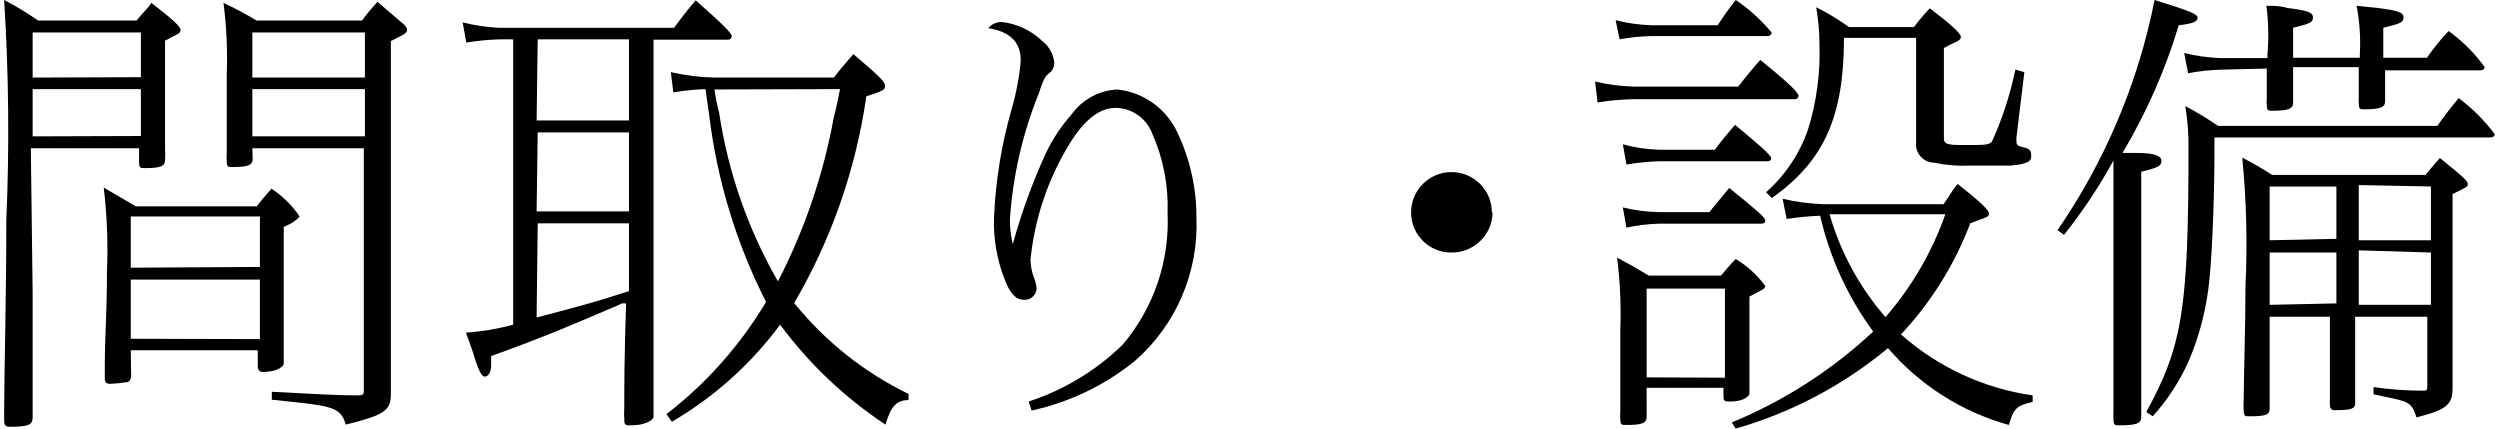
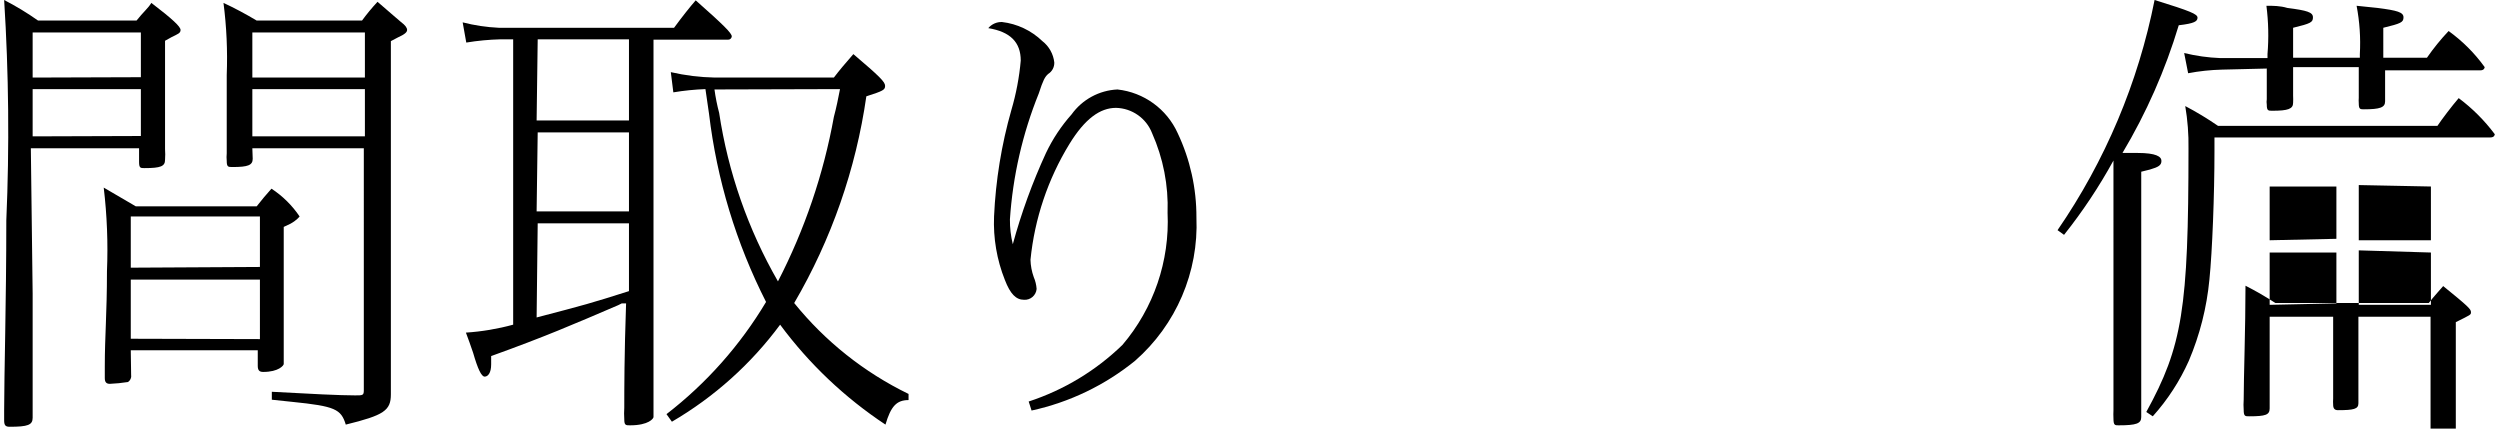
<svg xmlns="http://www.w3.org/2000/svg" version="1.1" width="70" height="12" x="0px" y="0px" viewBox="0 0 69.07 11.88" enable-background="new 0 0 69.07 11.88" xml:space="preserve">
  <g>
    <g>
      <path d="M0.79,8.14c0,1.49,0,1.49,0,3.39v0.05c0,0.2-0.13,0.25-0.64,0.25C0.03,11.83,0,11.78,0,11.65v-0.27c0-1,0.06-3,0.06-5.27    C0.148,4.074,0.128,2.034,0,0c0.326,0.168,0.64,0.358,0.94,0.57h2.73C3.85,0.34,4,0.22,4.08,0.08c0.59,0.45,0.81,0.66,0.81,0.75    s-0.07,0.11-0.25,0.2l-0.18,0.1v2c0,0.35,0,0.56,0,1c0.007,0.1,0.007,0.2,0,0.3c0,0.18-0.12,0.23-0.57,0.23    c-0.11,0-0.15,0-0.15-0.17V4.11h-3L0.79,8.14z M3.79,2.14V0.9h-3v1.25L3.79,2.14z M3.79,3.77v-1.3h-3v1.31L3.79,3.77z M3.52,10.4    c0.011,0.076-0.025,0.151-0.09,0.19c-0.166,0.026-0.333,0.043-0.5,0.05c-0.1,0-0.14-0.05-0.14-0.16s0-0.15,0-0.32    c0-0.86,0.06-1.45,0.06-2.64C2.882,6.745,2.852,5.97,2.76,5.2l0.89,0.52H7c0.1-0.13,0.29-0.36,0.41-0.49    C7.719,5.432,7.984,5.694,8.19,6c0,0-0.07,0.1-0.25,0.2L7.75,6.29v2.32c0,0.37,0,0.58,0,1.14c0,0.22,0,0.3,0,0.34    s-0.14,0.22-0.57,0.22c-0.11,0-0.15-0.05-0.15-0.17V9.71H3.51L3.52,10.4z M7.09,7.4V6H3.51v1.42L7.09,7.4z M7.09,9.4V7.75H3.51    v1.64L7.09,9.4z M6.89,4.4c0,0.18-0.13,0.23-0.56,0.23c-0.12,0-0.16,0-0.16-0.17l0,0c-0.007-0.07-0.007-0.14,0-0.21    c0-0.44,0-1.21,0-2.17c0.026-0.668-0.004-1.337-0.09-2C6.395,0.227,6.702,0.391,7,0.57h2.92c0.133-0.182,0.276-0.355,0.43-0.52    l0.44,0.38L11,0.61c0.12,0.09,0.17,0.16,0.17,0.22s-0.06,0.12-0.26,0.21l-0.19,0.1v6.75c0,1.13,0,1.67,0,2.54c0,0.3,0,0.43,0,0.5    c0,0.45-0.19,0.58-1.25,0.84c-0.13-0.43-0.3-0.51-1.48-0.63l-0.57-0.06v-0.22c1.1,0.06,1.88,0.1,2.31,0.1c0.21,0,0.24,0,0.24-0.14    V4.11H6.88L6.89,4.4z M10,0.9H6.88v1.25H10V0.9z M6.88,3.78H10V2.47H6.88V3.78z" />
      <path d="M13.76,1.09c-0.318,0.008-0.636,0.038-0.95,0.09l-0.1-0.56c0.327,0.084,0.662,0.134,1,0.15h4.86    c0.22-0.3,0.45-0.59,0.6-0.76c0.78,0.69,1,0.91,1,1c-0.005,0.055-0.054,0.095-0.109,0.09c0,0-0.001,0-0.001,0H18v7.06    c0,1.29,0,2.15,0,3.06c0,0.23,0,0.3,0,0.34s-0.13,0.23-0.65,0.23c-0.12,0-0.16,0-0.16-0.17l0,0c-0.007-0.107-0.007-0.213,0-0.32    c0-0.5,0-1.46,0.05-2.89h-0.12l-0.1,0.05C15.76,9,15,9.33,13.5,9.87v0.23c0,0.24-0.09,0.34-0.18,0.34S13.13,10.23,13,9.78    c-0.07-0.2-0.13-0.38-0.2-0.56c0.443-0.029,0.882-0.103,1.31-0.22V1.09H13.76z M14.76,3.34h2.56V1.09h-2.53L14.76,3.34z     M14.76,5.86h2.56V3.67h-2.53L14.76,5.86z M14.76,8.8c1.34-0.35,1.49-0.39,2.56-0.73V6.19h-2.53L14.76,8.8z M18.36,11.48    c1.107-0.854,2.043-1.909,2.76-3.11c-0.829-1.63-1.363-3.394-1.58-5.21l-0.1-0.69c-0.298,0.011-0.596,0.041-0.89,0.09L18.48,2    c0.4,0.092,0.809,0.142,1.22,0.15H23c0.15-0.2,0.34-0.42,0.54-0.65c0.73,0.62,0.88,0.77,0.88,0.88s-0.05,0.14-0.52,0.29    c-0.29,2.021-0.97,3.967-2,5.73c0.859,1.063,1.941,1.923,3.17,2.52v0.17c-0.33,0-0.49,0.17-0.64,0.68    c-1.127-0.746-2.116-1.683-2.92-2.77c-0.807,1.091-1.828,2.006-3,2.69L18.36,11.48z M19.69,2.48c0.03,0.219,0.073,0.436,0.13,0.65    c0.248,1.644,0.801,3.228,1.63,4.67c0.74-1.435,1.263-2.971,1.55-4.56c0.07-0.26,0.12-0.51,0.17-0.77L19.69,2.48z" />
      <path d="M28.4,11.13c0.975-0.319,1.864-0.856,2.6-1.57c0.865-1.017,1.312-2.326,1.25-3.66c0.027-0.76-0.121-1.516-0.43-2.21    c-0.161-0.414-0.556-0.69-1-0.7c-0.44,0-0.86,0.3-1.29,1c-0.597,0.975-0.966,2.072-1.08,3.21c0.004,0.164,0.035,0.326,0.09,0.48    c0.045,0.105,0.072,0.216,0.08,0.33c-0.016,0.178-0.171,0.312-0.35,0.3c-0.22,0-0.38-0.16-0.53-0.55    c-0.223-0.559-0.325-1.159-0.3-1.76c0.045-0.999,0.206-1.989,0.48-2.95c0.132-0.447,0.219-0.906,0.26-1.37    c0-0.51-0.29-0.8-0.9-0.9c0.094-0.112,0.234-0.174,0.38-0.17c0.421,0.049,0.815,0.236,1.12,0.53    c0.185,0.144,0.304,0.357,0.33,0.59c0.005,0.129-0.06,0.252-0.17,0.32c-0.09,0.08-0.14,0.17-0.26,0.54    c-0.45,1.114-0.72,2.292-0.8,3.49c-0.002,0.232,0.024,0.464,0.08,0.69c0.236-0.867,0.544-1.714,0.92-2.53    c0.185-0.389,0.424-0.749,0.71-1.07c0.296-0.412,0.764-0.666,1.27-0.69c0.732,0.08,1.367,0.54,1.67,1.21    c0.346,0.731,0.523,1.531,0.52,2.34c0.064,1.512-0.562,2.972-1.7,3.97c-0.835,0.678-1.818,1.151-2.87,1.38L28.4,11.13z" />
-       <path d="M41.26,5.9c-0.016,0.608-0.511,1.095-1.12,1.1C39.527,7.017,39.017,6.533,39,5.92c0-0.01,0-0.02,0-0.03    c0-0.619,0.501-1.12,1.12-1.12c0.619,0,1.12,0.501,1.12,1.12L41.26,5.9z" />
-       <path d="M44.1,2.26c0.351,0.083,0.709,0.13,1.07,0.14h2.9c0.19-0.25,0.44-0.55,0.61-0.74c0.71,0.58,1.06,0.89,1.06,1    c-0.005,0.055-0.054,0.095-0.109,0.09c0,0-0.001,0-0.001,0h-4.46c-0.335,0.005-0.669,0.035-1,0.09L44.1,2.26z M44.67,0.56    c0.327,0.083,0.663,0.13,1,0.14h1.83C47.654,0.458,47.821,0.224,48,0c0.376,0.253,0.713,0.56,1,0.91    C48.988,0.958,48.949,0.993,48.9,1h-3.21c-0.305,0.004-0.61,0.034-0.91,0.09L44.67,0.56z M45.53,11.56c0,0.17-0.13,0.22-0.56,0.22    c-0.13,0-0.17,0-0.17-0.15V11.6c-0.007-0.07-0.007-0.14,0-0.21c0-0.44,0-1.25,0-2.25c0.025-0.668-0.005-1.337-0.09-2    c0.32,0.17,0.55,0.3,0.88,0.5h2c0.129-0.16,0.265-0.314,0.41-0.46c0.321,0.192,0.6,0.447,0.82,0.75c0,0.05-0.06,0.1-0.25,0.19    l-0.19,0.1v1.62c0,0.27,0,0.48,0,0.82c0,0.14,0,0.2,0,0.25s-0.13,0.22-0.53,0.22c-0.15,0-0.19,0-0.19-0.16v-0.22h-2.13V11.56z     M44.87,4c0.326,0.09,0.662,0.141,1,0.15h1.55c0.21-0.28,0.38-0.48,0.56-0.69c0.65,0.54,1,0.84,1,0.92s-0.05,0.09-0.12,0.09h-2.98    c-0.305,0.009-0.609,0.04-0.91,0.09L44.87,4z M44.87,5.75c0.328,0.08,0.663,0.123,1,0.13h1.4c0.13-0.17,0.29-0.35,0.55-0.67    c0.73,0.59,1,0.82,1,0.9S48.76,6.2,48.7,6.2h-2.83c-0.303,0.009-0.604,0.046-0.9,0.11L44.87,5.75z M47.7,10.47V8h-2.17v2.46    L47.7,10.47z M47.89,11.71c1.448-0.597,2.776-1.451,3.92-2.52c-0.705-0.958-1.205-2.051-1.47-3.21    c-0.311,0.013-0.622,0.043-0.93,0.09L49.3,5.51c0.371,0.087,0.749,0.137,1.13,0.15h3.33l0.13-0.19    c0.078-0.13,0.164-0.253,0.26-0.37c0.64,0.5,0.87,0.73,0.87,0.82s-0.09,0.11-0.31,0.19L54.5,6.19    c-0.432,1.142-1.085,2.189-1.92,3.08c1.025,0.908,2.294,1.496,3.65,1.69v0.18c-0.45,0.11-0.52,0.17-0.66,0.64    c-1.303-0.362-2.469-1.104-3.35-2.13c-1.237,1.028-2.674,1.787-4.22,2.23L47.89,11.71z M51,1.05c0,2.2-0.56,3.42-2,4.44    l-0.16-0.16C49.368,4.862,49.767,4.266,50,3.6c0.242-0.776,0.351-1.588,0.32-2.4c-0.002-0.335-0.032-0.67-0.09-1    c0.317,0.16,0.621,0.343,0.91,0.55h1.8c0.136-0.182,0.283-0.356,0.44-0.52c0.58,0.44,0.86,0.7,0.86,0.79s-0.08,0.12-0.28,0.21    l-0.19,0.1v2.5c0,0.16,0.08,0.19,0.52,0.19c0.64,0,0.71,0,0.81-0.09c0.291-0.64,0.509-1.311,0.65-2L56,2l-0.22,1.82v0.05    c0,0.13,0,0.17,0.18,0.21s0.23,0.09,0.23,0.22s0,0.24-0.57,0.29c-0.18,0-0.73,0-1,0H54.5c-0.335,0.016-0.671-0.011-1-0.08    c-0.282-0.004-0.507-0.235-0.504-0.516c0-0.018,0.001-0.036,0.004-0.054V3.83c0-0.25,0-0.59,0-0.88v-1.9H51z M50.6,5.94    c0.303,1.051,0.832,2.024,1.55,2.85c0.728-0.837,1.291-1.804,1.66-2.85H50.6z" />
-       <path d="M56.92,6.38c1.322-1.921,2.237-4.092,2.69-6.38c1,0.31,1.19,0.39,1.19,0.49s-0.08,0.16-0.52,0.21    c-0.373,1.24-0.897,2.429-1.56,3.54c0.15,0,0.25,0,0.42,0c0.51,0,0.66,0.1,0.66,0.22s-0.08,0.17-0.32,0.24l-0.24,0.06v4.37    c0,0.52,0,1.3,0,2.35v0.08c0,0.18-0.13,0.23-0.63,0.23c-0.1,0-0.14,0-0.14-0.19l0,0c-0.004-0.077-0.004-0.153,0-0.23    c0-0.65,0-1,0-2.24c0-1,0-1.85,0-2.4V5.51c0-0.35,0-0.73,0-1.06c-0.397,0.724-0.856,1.414-1.37,2.06L56.92,6.38z M61.27,4v0.2    c0,1.19-0.06,2.77-0.14,3.55c-0.074,0.775-0.266,1.534-0.57,2.25c-0.251,0.562-0.588,1.082-1,1.54l-0.18-0.12    c1-1.82,1.17-2.86,1.17-7.3c0.007-0.395-0.024-0.79-0.09-1.18c0.314,0.165,0.618,0.349,0.91,0.55h6.08    c0.12-0.18,0.4-0.55,0.59-0.77c0.38,0.284,0.716,0.62,1,1c0,0,0,0.09-0.12,0.09h-7.65V4z M61.48,1.93    c-0.316,0.008-0.63,0.041-0.94,0.1l-0.11-0.56c0.328,0.08,0.663,0.127,1,0.14h1.31V1.5c0.037-0.446,0.027-0.896-0.03-1.34    c0.19,0,0.38,0,0.58,0.06C63.84,0.29,64,0.34,64,0.48s-0.06,0.17-0.55,0.29V1.6h1.85V1.5c0.025-0.449-0.006-0.899-0.09-1.34    l0.58,0.06c0.55,0.07,0.72,0.12,0.72,0.26s-0.07,0.17-0.56,0.29V1.6h1.21c0.181-0.261,0.382-0.509,0.6-0.74    c0.385,0.277,0.723,0.615,1,1c0,0,0,0.09-0.12,0.09H66V2c0,0.13,0,0.39,0,0.81l0,0c0,0.17-0.14,0.22-0.59,0.22    c-0.1,0-0.14,0-0.14-0.17l0,0c-0.004-0.05-0.004-0.1,0-0.15c0-0.2,0-0.55,0-0.85h-1.82V2c0,0.23,0,0.33,0,0.65    c0.003,0.067,0.003,0.133,0,0.2c0,0.17-0.14,0.22-0.58,0.22c-0.11,0-0.15,0-0.15-0.17l0,0c-0.008-0.05-0.008-0.1,0-0.15    c0-0.2,0-0.55,0-0.85L61.48,1.93z M62.8,9c0,0.39,0,1.11,0,2.17v0.15c0,0.18-0.11,0.22-0.57,0.22c-0.11,0-0.15,0-0.15-0.18l0,0    c-0.007-0.093-0.007-0.187,0-0.28c0-0.59,0.05-2,0.05-3.16c0.056-1.184,0.026-2.37-0.09-3.55c0.285,0.145,0.562,0.306,0.83,0.48    h4.25c0.13-0.17,0.29-0.34,0.4-0.47c0.69,0.56,0.77,0.64,0.77,0.72s0,0.07-0.42,0.28v3.45c0,0.56,0,0.83,0,1.38    c0,0.29,0,0.44,0,0.55c0,0.46-0.17,0.6-1,0.81c-0.13-0.4-0.2-0.44-0.87-0.57l-0.32-0.07v-0.2c0.45,0.066,0.905,0.099,1.36,0.1    c0.1,0,0.13,0,0.13-0.13V8.78h-2v0.49c0,0.87,0,1,0,1.91l0,0c0,0.16-0.13,0.19-0.57,0.19c-0.09,0-0.13-0.05-0.13-0.15l0,0    c-0.004-0.057-0.004-0.113,0-0.17c0-0.46,0-1.06,0-1.81V8.78H62.8V9z M64.65,6.62V5.17H62.8v1.49L64.65,6.62z M64.65,8.41V7H62.8    v1.45L64.65,8.41z M65.27,5.13v1.53h2V5.17L65.27,5.13z M65.27,6.94v1.51h2V7L65.27,6.94z" />
+       <path d="M56.92,6.38c1.322-1.921,2.237-4.092,2.69-6.38c1,0.31,1.19,0.39,1.19,0.49s-0.08,0.16-0.52,0.21    c-0.373,1.24-0.897,2.429-1.56,3.54c0.15,0,0.25,0,0.42,0c0.51,0,0.66,0.1,0.66,0.22s-0.08,0.17-0.32,0.24l-0.24,0.06v4.37    c0,0.52,0,1.3,0,2.35v0.08c0,0.18-0.13,0.23-0.63,0.23c-0.1,0-0.14,0-0.14-0.19l0,0c-0.004-0.077-0.004-0.153,0-0.23    c0-0.65,0-1,0-2.24c0-1,0-1.85,0-2.4V5.51c0-0.35,0-0.73,0-1.06c-0.397,0.724-0.856,1.414-1.37,2.06L56.92,6.38z M61.27,4v0.2    c0,1.19-0.06,2.77-0.14,3.55c-0.074,0.775-0.266,1.534-0.57,2.25c-0.251,0.562-0.588,1.082-1,1.54l-0.18-0.12    c1-1.82,1.17-2.86,1.17-7.3c0.007-0.395-0.024-0.79-0.09-1.18c0.314,0.165,0.618,0.349,0.91,0.55h6.08    c0.12-0.18,0.4-0.55,0.59-0.77c0.38,0.284,0.716,0.62,1,1c0,0,0,0.09-0.12,0.09h-7.65V4z M61.48,1.93    c-0.316,0.008-0.63,0.041-0.94,0.1l-0.11-0.56c0.328,0.08,0.663,0.127,1,0.14h1.31V1.5c0.037-0.446,0.027-0.896-0.03-1.34    c0.19,0,0.38,0,0.58,0.06C63.84,0.29,64,0.34,64,0.48s-0.06,0.17-0.55,0.29V1.6h1.85V1.5c0.025-0.449-0.006-0.899-0.09-1.34    l0.58,0.06c0.55,0.07,0.72,0.12,0.72,0.26s-0.07,0.17-0.56,0.29V1.6h1.21c0.181-0.261,0.382-0.509,0.6-0.74    c0.385,0.277,0.723,0.615,1,1c0,0,0,0.09-0.12,0.09H66V2c0,0.13,0,0.39,0,0.81l0,0c0,0.17-0.14,0.22-0.59,0.22    c-0.1,0-0.14,0-0.14-0.17l0,0c-0.004-0.05-0.004-0.1,0-0.15c0-0.2,0-0.55,0-0.85h-1.82V2c0,0.23,0,0.33,0,0.65    c0.003,0.067,0.003,0.133,0,0.2c0,0.17-0.14,0.22-0.58,0.22c-0.11,0-0.15,0-0.15-0.17l0,0c-0.008-0.05-0.008-0.1,0-0.15    c0-0.2,0-0.55,0-0.85L61.48,1.93z M62.8,9c0,0.39,0,1.11,0,2.17v0.15c0,0.18-0.11,0.22-0.57,0.22c-0.11,0-0.15,0-0.15-0.18l0,0    c-0.007-0.093-0.007-0.187,0-0.28c0-0.59,0.05-2,0.05-3.16c0.285,0.145,0.562,0.306,0.83,0.48    h4.25c0.13-0.17,0.29-0.34,0.4-0.47c0.69,0.56,0.77,0.64,0.77,0.72s0,0.07-0.42,0.28v3.45c0,0.56,0,0.83,0,1.38    c0,0.29,0,0.44,0,0.55c0,0.46-0.17,0.6-1,0.81c-0.13-0.4-0.2-0.44-0.87-0.57l-0.32-0.07v-0.2c0.45,0.066,0.905,0.099,1.36,0.1    c0.1,0,0.13,0,0.13-0.13V8.78h-2v0.49c0,0.87,0,1,0,1.91l0,0c0,0.16-0.13,0.19-0.57,0.19c-0.09,0-0.13-0.05-0.13-0.15l0,0    c-0.004-0.057-0.004-0.113,0-0.17c0-0.46,0-1.06,0-1.81V8.78H62.8V9z M64.65,6.62V5.17H62.8v1.49L64.65,6.62z M64.65,8.41V7H62.8    v1.45L64.65,8.41z M65.27,5.13v1.53h2V5.17L65.27,5.13z M65.27,6.94v1.51h2V7L65.27,6.94z" />
    </g>
  </g>
</svg>